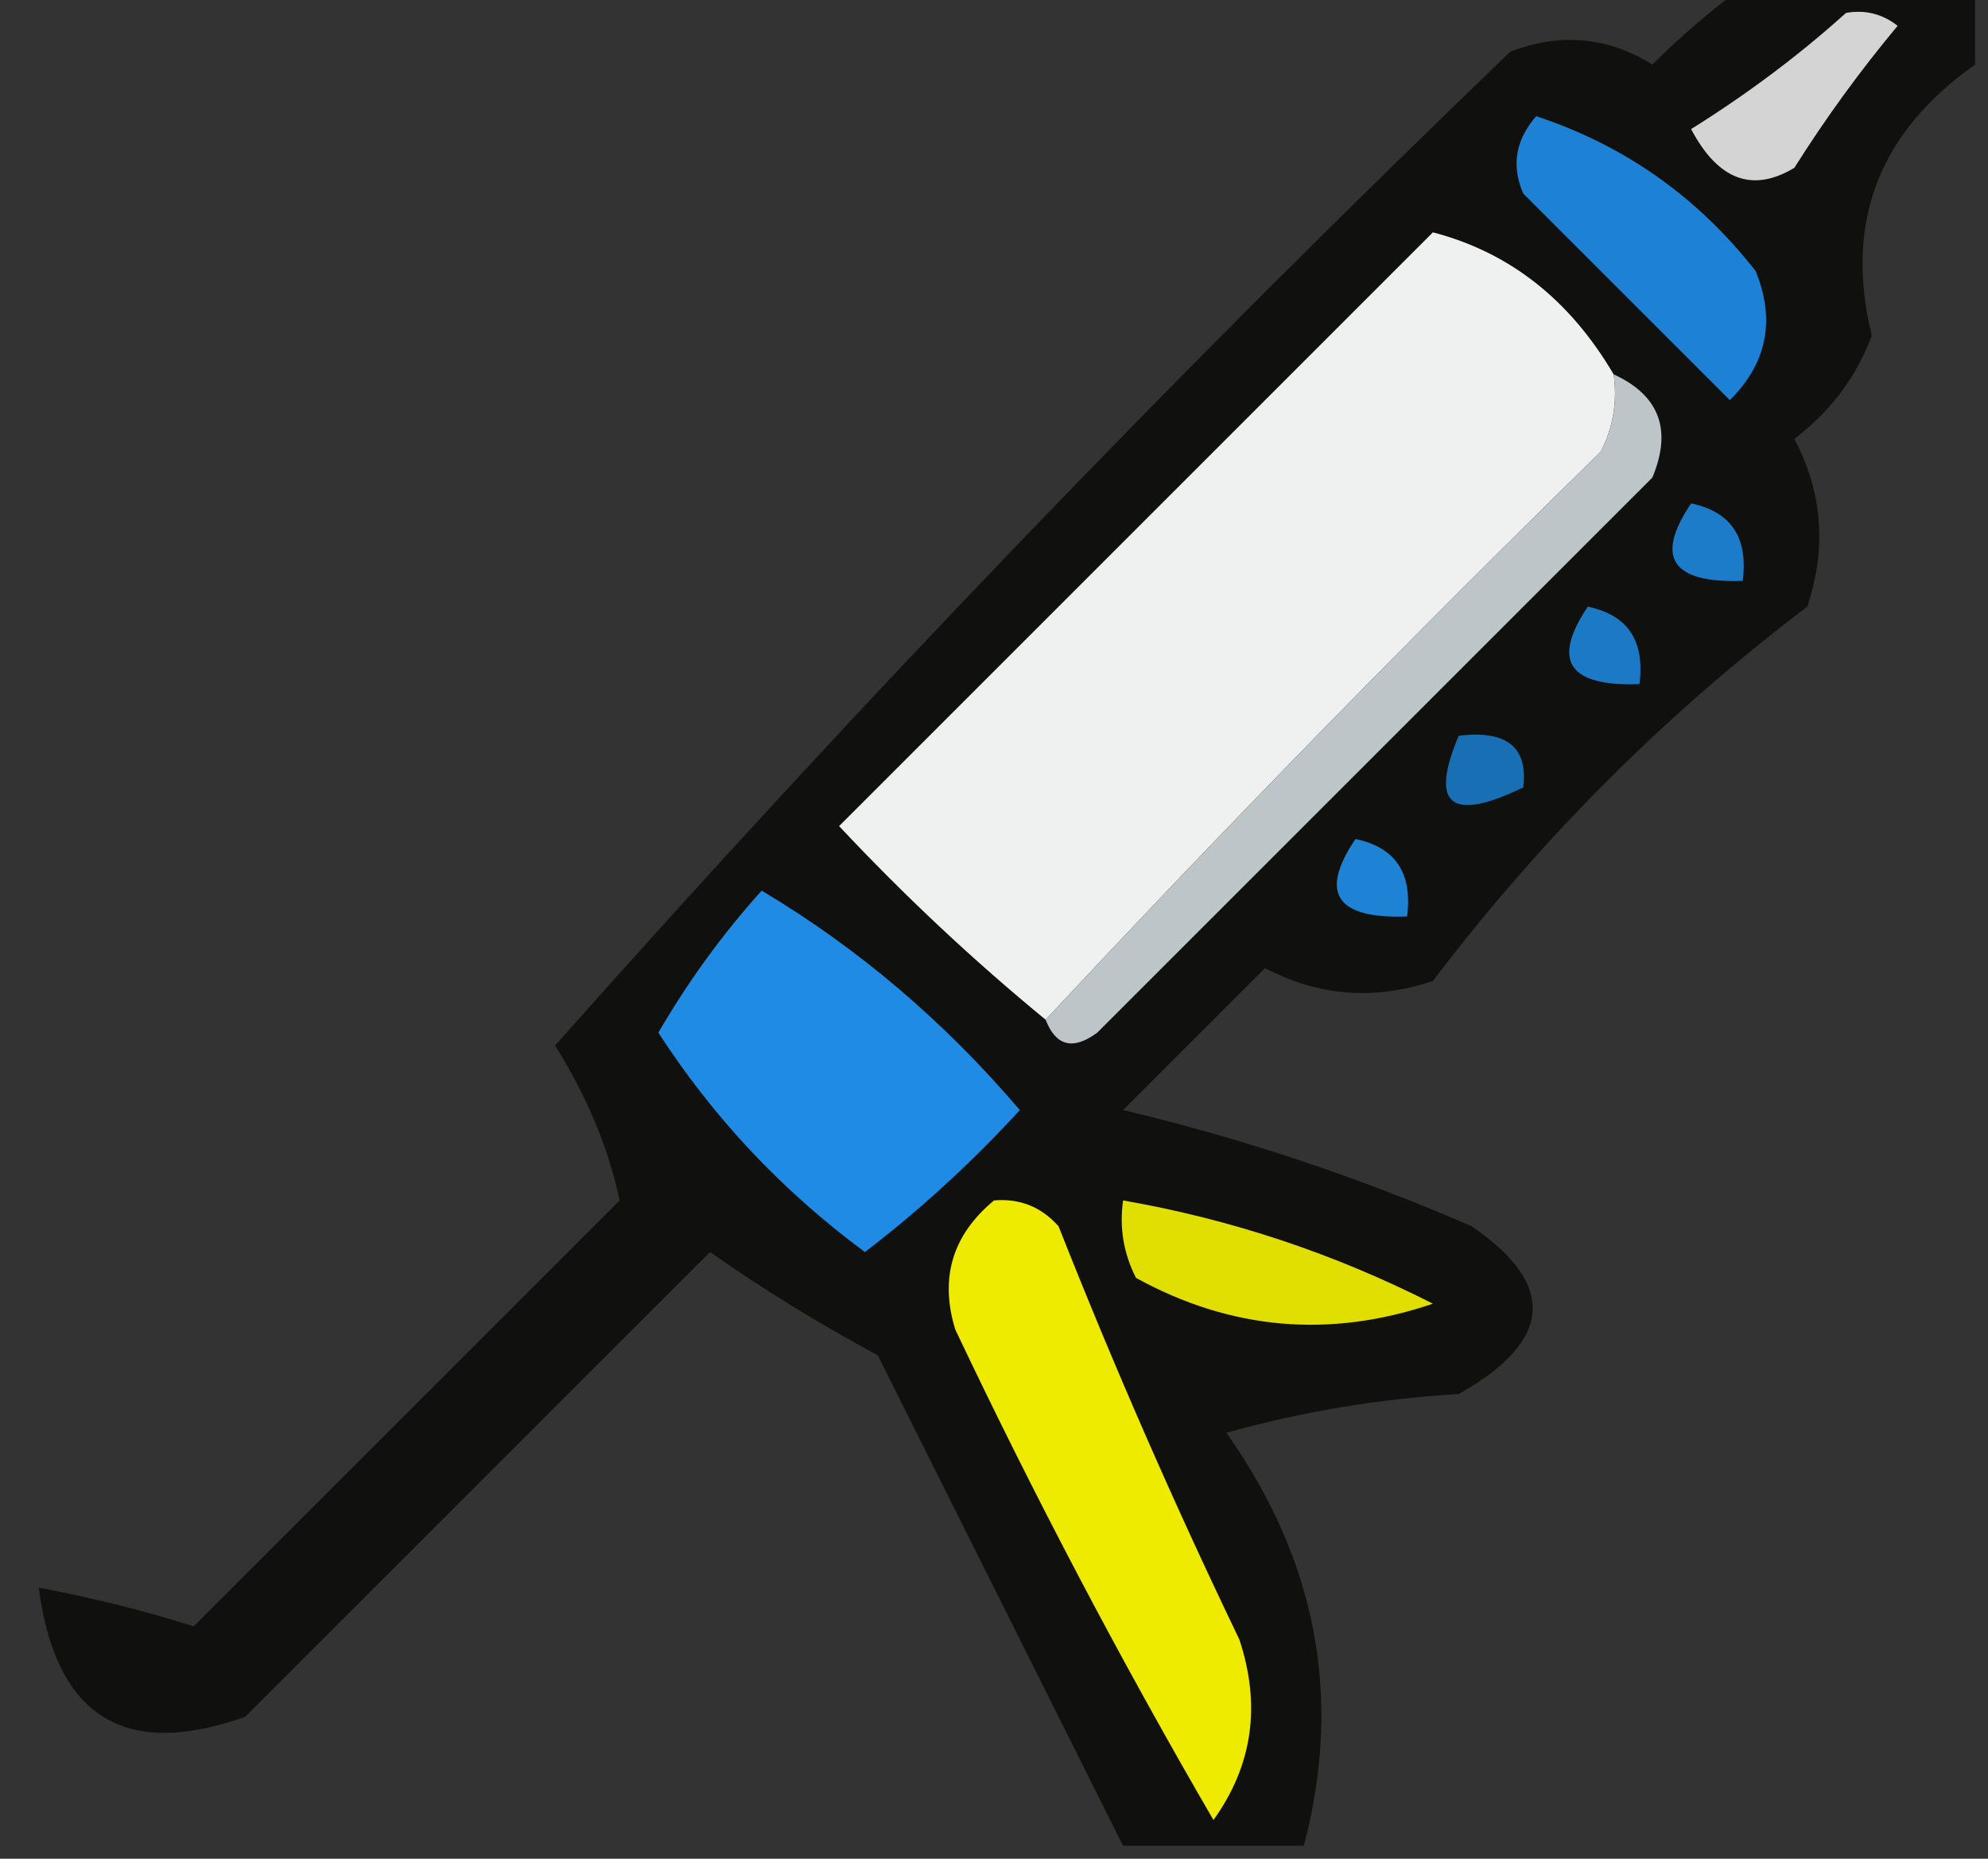
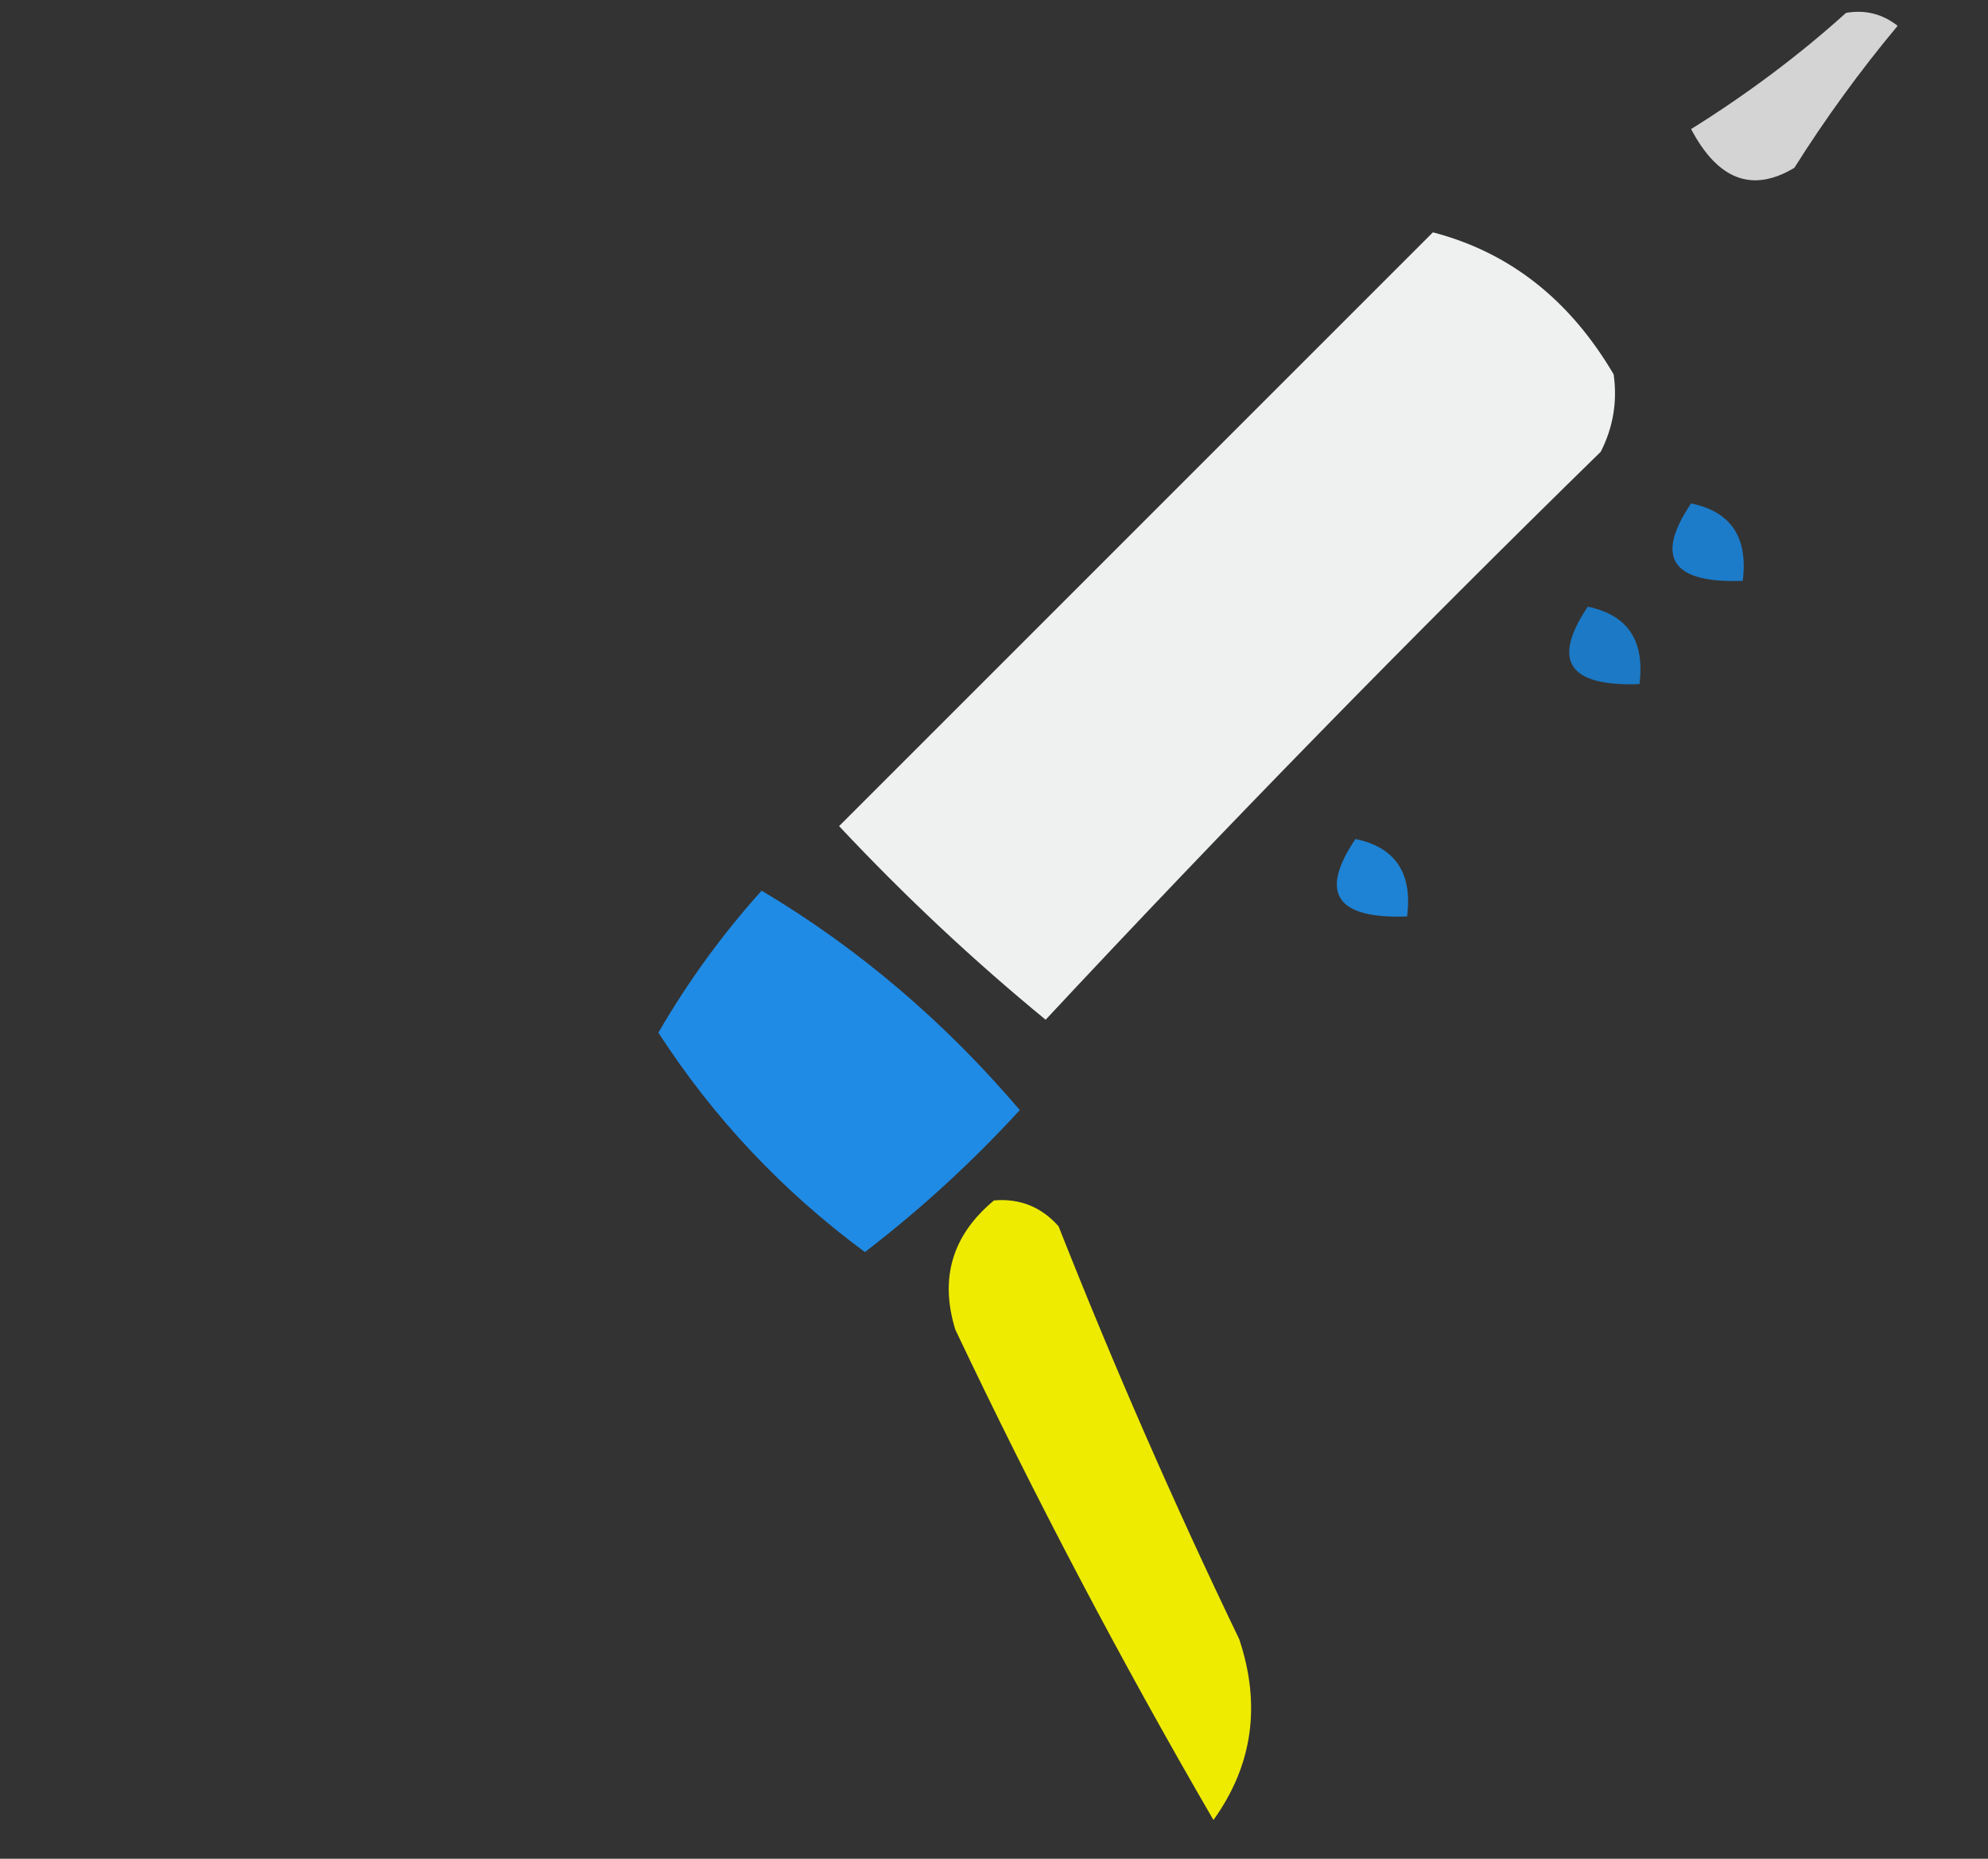
<svg xmlns="http://www.w3.org/2000/svg" width="77px" height="72px" style="shape-rendering:geometricPrecision; text-rendering:geometricPrecision; image-rendering:optimizeQuality; fill-rule:evenodd; clip-rule:evenodd">
  <rect width="100%" height="100%" fill="#333333" stroke="none" />
  <g>
-     <path style="opacity:0.805" fill="#080907" d="M 67.5,-0.5 C 70.5,-0.5 73.5,-0.5 76.5,-0.5C 76.5,0.5 76.5,1.5 76.5,2.5C 72.76,5.138 71.426,8.638 72.5,13C 71.899,14.605 70.899,15.938 69.5,17C 70.591,19.064 70.758,21.23 70,23.5C 64.5,27.667 59.667,32.5 55.5,38C 53.23,38.758 51.064,38.591 49,37.5C 47.167,39.333 45.333,41.167 43.5,43C 48.137,44.101 52.637,45.601 57,47.5C 60.312,49.771 60.145,51.938 56.5,54C 53.447,54.179 50.447,54.679 47.5,55.5C 51.009,60.463 52.009,65.796 50.5,71.5C 48.167,71.5 45.833,71.5 43.5,71.5C 40.347,65.193 37.18,58.86 34,52.5C 31.75,51.292 29.583,49.959 27.5,48.5C 21.5,54.5 15.5,60.5 9.5,66.5C 4.822,68.167 2.155,66.5 1.5,61.5C 3.65,61.905 5.65,62.405 7.5,63C 13,57.5 18.5,52 24,46.5C 23.581,44.497 22.747,42.497 21.5,40.5C 33.287,27.212 45.62,14.378 58.5,2C 60.441,1.257 62.274,1.424 64,2.5C 65.145,1.364 66.312,0.364 67.5,-0.5 Z" />
-   </g>
+     </g>
  <g>
    <path style="opacity:1" fill="#d4d4d4" d="M 71.5,0.5 C 72.239,0.369 72.906,0.536 73.5,1C 72.044,2.745 70.711,4.578 69.5,6.5C 67.877,7.476 66.543,6.976 65.5,5C 67.684,3.637 69.684,2.137 71.5,0.5 Z" />
  </g>
  <g>
-     <path style="opacity:1" fill="#1d81d5" d="M 59.5,4.5 C 62.926,5.632 65.76,7.632 68,10.5C 68.774,12.403 68.44,14.07 67,15.5C 64.333,12.833 61.667,10.167 59,7.5C 58.53,6.423 58.697,5.423 59.5,4.5 Z" />
-   </g>
+     </g>
  <g>
    <path style="opacity:1" fill="#eff0f0" d="M 62.5,14.5 C 62.65,15.552 62.483,16.552 62,17.5C 54.631,24.702 47.464,32.035 40.5,39.5C 37.703,37.205 35.036,34.705 32.5,32C 40.167,24.333 47.833,16.667 55.5,9C 58.464,9.772 60.798,11.605 62.5,14.5 Z" />
  </g>
  <g>
-     <path style="opacity:1" fill="#bdc5c8" d="M 62.5,14.5 C 64.273,15.314 64.773,16.648 64,18.5C 56.833,25.667 49.667,32.833 42.5,40C 41.563,40.692 40.897,40.525 40.5,39.5C 47.464,32.035 54.631,24.702 62,17.5C 62.483,16.552 62.65,15.552 62.5,14.5 Z" />
-   </g>
+     </g>
  <g>
    <path style="opacity:1" fill="#1c7cca" d="M 65.5,19.5 C 67.048,19.821 67.715,20.821 67.5,22.5C 64.752,22.598 64.086,21.598 65.5,19.5 Z" />
  </g>
  <g>
    <path style="opacity:1" fill="#1b79c5" d="M 61.5,23.5 C 63.048,23.821 63.715,24.821 63.5,26.5C 60.752,26.598 60.086,25.598 61.5,23.5 Z" />
  </g>
  <g>
-     <path style="opacity:1" fill="#196fb4" d="M 56.5,28.5 C 58.355,28.272 59.188,28.939 59,30.5C 56.192,31.86 55.359,31.193 56.5,28.5 Z" />
-   </g>
+     </g>
  <g>
    <path style="opacity:1" fill="#1e83d5" d="M 52.5,32.5 C 54.048,32.821 54.715,33.821 54.5,35.5C 51.752,35.598 51.086,34.598 52.5,32.5 Z" />
  </g>
  <g>
    <path style="opacity:1" fill="#1f8be5" d="M 29.5,34.5 C 33.235,36.725 36.568,39.558 39.5,43C 37.65,45.018 35.65,46.851 33.5,48.5C 30.299,46.134 27.633,43.3 25.5,40C 26.65,38.019 27.983,36.186 29.5,34.5 Z" />
  </g>
  <g>
    <path style="opacity:1" fill="#eeeb01" d="M 38.5,46.5 C 39.496,46.414 40.329,46.748 41,47.5C 43.139,52.916 45.472,58.249 48,63.5C 48.851,66.053 48.518,68.386 47,70.5C 43.412,64.325 40.078,57.991 37,51.5C 36.387,49.505 36.887,47.838 38.5,46.5 Z" />
  </g>
  <g>
-     <path style="opacity:1" fill="#e1de01" d="M 43.5,46.5 C 47.696,47.232 51.696,48.565 55.5,50.5C 51.51,51.855 47.677,51.522 44,49.5C 43.517,48.552 43.35,47.552 43.5,46.5 Z" />
-   </g>
+     </g>
</svg>